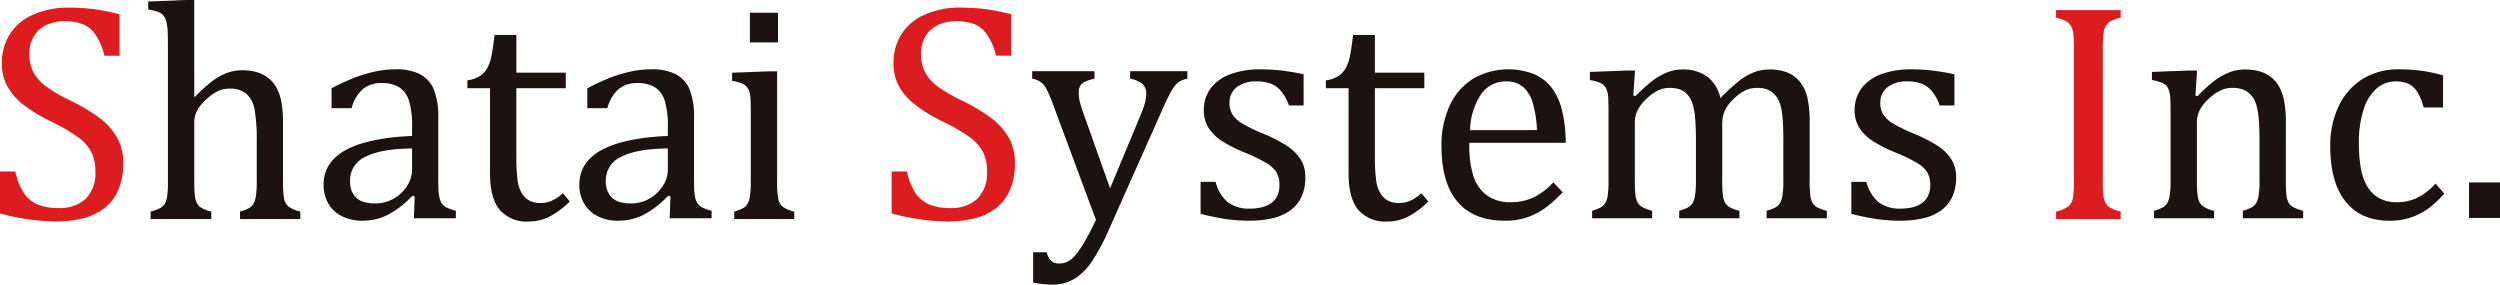
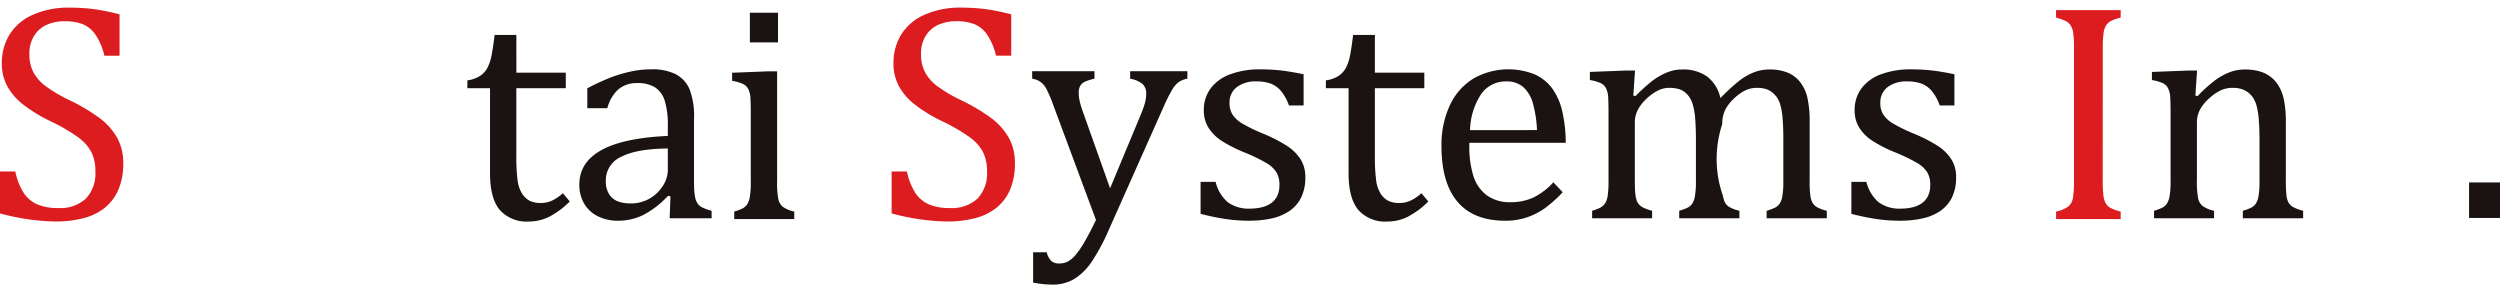
<svg xmlns="http://www.w3.org/2000/svg" width="448" height="51" viewBox="0 0 448 51">
  <g id="logo" transform="translate(0 -288.394)">
    <path id="パス_7" data-name="パス 7" d="M2.743,84.6a11.511,11.511,0,0,0,1.481,3.813,5.689,5.689,0,0,0,2.413,2.072,9.3,9.3,0,0,0,3.813.672,6.77,6.77,0,0,0,4.927-1.674A6.53,6.53,0,0,0,17.091,84.6a7.551,7.551,0,0,0-.713-3.457,7.922,7.922,0,0,0-2.332-2.632,31.8,31.8,0,0,0-4.938-2.881A27.41,27.41,0,0,1,4.032,72.52a10.59,10.59,0,0,1-2.783-3.306,8.366,8.366,0,0,1-.921-3.9A9.732,9.732,0,0,1,1.77,59.981a9.307,9.307,0,0,1,4.225-3.5,15.547,15.547,0,0,1,6.377-1.234,36.607,36.607,0,0,1,4.074.219,37.371,37.371,0,0,1,4.979.987v7.408H18.71a11.523,11.523,0,0,0-1.59-3.759,5.286,5.286,0,0,0-2.252-1.879,8.842,8.842,0,0,0-3.347-.534,7.5,7.5,0,0,0-3.194.656,5.109,5.109,0,0,0-2.236,1.989,5.908,5.908,0,0,0-.823,3.168,7.064,7.064,0,0,0,.7,3.293,7.738,7.738,0,0,0,2.181,2.5,26.346,26.346,0,0,0,4.391,2.577,33.622,33.622,0,0,1,5.445,3.264A11.527,11.527,0,0,1,21,78.582a9.088,9.088,0,0,1,1.083,4.511,11.713,11.713,0,0,1-.906,4.87A8.432,8.432,0,0,1,18.668,91.2a10.265,10.265,0,0,1-3.839,1.809,20.1,20.1,0,0,1-4.9.562A40.322,40.322,0,0,1,0,92.12V84.6Z" transform="translate(0 234.516)" fill="#dc1c1f" />
-     <path id="パス_8" data-name="パス 8" d="M18.458,72.062l.109.029a26.611,26.611,0,0,1,3.389-3.032,10.727,10.727,0,0,1,2.468-1.3,7.653,7.653,0,0,1,2.621-.44,9.331,9.331,0,0,1,2.689.357A5.974,5.974,0,0,1,31.8,68.756a5.739,5.739,0,0,1,1.455,1.786,8.751,8.751,0,0,1,.836,2.522,20.881,20.881,0,0,1,.273,3.717V87.122a16.871,16.871,0,0,0,.206,3.251,2.52,2.52,0,0,0,.744,1.343,5.667,5.667,0,0,0,2.153.919v1.346H26.66V92.635A9.36,9.36,0,0,0,28.2,92.06a2.269,2.269,0,0,0,.783-.685,3.583,3.583,0,0,0,.495-1.359,16.1,16.1,0,0,0,.177-2.785V80.045a31.417,31.417,0,0,0-.372-5.583,4.971,4.971,0,0,0-1.45-2.892,4.412,4.412,0,0,0-3.032-.963,4.882,4.882,0,0,0-1.976.385,8.625,8.625,0,0,0-2.03,1.372,7.767,7.767,0,0,0-1.741,2.03,4.42,4.42,0,0,0-.591,2.22V87.122a25.807,25.807,0,0,0,.1,2.663,3.912,3.912,0,0,0,.372,1.327,2.165,2.165,0,0,0,.836.88,6.66,6.66,0,0,0,1.741.643v1.346H10.639V92.635a7.842,7.842,0,0,0,1.728-.63,2.263,2.263,0,0,0,.812-.768,3.7,3.7,0,0,0,.424-1.343,19.952,19.952,0,0,0,.138-2.772V64.162q0-2.632-.042-3.675a9.059,9.059,0,0,0-.221-1.77,3.064,3.064,0,0,0-.492-1.137,2.223,2.223,0,0,0-.851-.659,8.9,8.9,0,0,0-1.934-.495V55l6.611-.276h1.645Z" transform="translate(16.353 233.67)" fill="#1a1311" />
-     <path id="パス_9" data-name="パス 9" d="M38.6,82.319l-.414-.109a16.648,16.648,0,0,1-4.485,3.457,10.106,10.106,0,0,1-4.456,1.015,7.989,7.989,0,0,1-3.678-.809,5.761,5.761,0,0,1-2.442-2.278,6.643,6.643,0,0,1-.851-3.386q0-4.006,3.967-6.187t11.89-2.535V69.7a14.686,14.686,0,0,0-.549-4.5,4.418,4.418,0,0,0-1.728-2.413,5.7,5.7,0,0,0-3.155-.77,5.07,5.07,0,0,0-3.441,1.127A6.881,6.881,0,0,0,27.3,66.519H23.708V62.953A39.6,39.6,0,0,1,28.1,60.936a25.469,25.469,0,0,1,3.511-1.015,17.364,17.364,0,0,1,3.566-.37,9.422,9.422,0,0,1,4.362.864A5.484,5.484,0,0,1,42,63.062a13.414,13.414,0,0,1,.825,5.378v9.545q0,2.03.023,2.868a9.977,9.977,0,0,0,.167,1.549,3.242,3.242,0,0,0,.411,1.14,2.283,2.283,0,0,0,.81.726,8.209,8.209,0,0,0,1.744.63v1.346H38.466Zm-.469-8.584q-5.572.055-8.34,1.481a4.6,4.6,0,0,0-2.772,4.308,4.245,4.245,0,0,0,.635,2.468,3.24,3.24,0,0,0,1.59,1.249,6.752,6.752,0,0,0,2.275.341,6.532,6.532,0,0,0,3.389-.9,6.794,6.794,0,0,0,2.374-2.306,5.319,5.319,0,0,0,.849-2.77Z" transform="translate(35.711 241.266)" fill="#1a1311" />
    <path id="パス_10" data-name="パス 10" d="M32.365,65.274a5.731,5.731,0,0,0,2.223-.768,3.973,3.973,0,0,0,1.33-1.413,7.719,7.719,0,0,0,.755-2.166q.273-1.3.575-3.8h3.9V63.9H50v2.772h-8.86V78.882a31.837,31.837,0,0,0,.219,4.235,5.843,5.843,0,0,0,.823,2.47,3.675,3.675,0,0,0,1.372,1.275,4.4,4.4,0,0,0,1.976.385,4.769,4.769,0,0,0,2.059-.453,7.658,7.658,0,0,0,1.89-1.3l1.236,1.481a14.848,14.848,0,0,1-3.688,2.743,8.133,8.133,0,0,1-3.61.851,6.431,6.431,0,0,1-5.266-2.1q-1.73-2.1-1.726-6.57V66.674H32.365Z" transform="translate(51.387 237.522)" fill="#1a1311" />
    <path id="パス_11" data-name="パス 11" d="M56.447,82.319l-.414-.109a16.648,16.648,0,0,1-4.485,3.457,10.106,10.106,0,0,1-4.456,1.015,7.989,7.989,0,0,1-3.678-.809,5.761,5.761,0,0,1-2.442-2.278,6.643,6.643,0,0,1-.851-3.386q0-4.006,3.967-6.187t11.89-2.535V69.7a14.686,14.686,0,0,0-.549-4.5A4.418,4.418,0,0,0,53.7,62.789a5.7,5.7,0,0,0-3.155-.77,5.07,5.07,0,0,0-3.441,1.127,6.881,6.881,0,0,0-1.963,3.373H41.551V62.953a39.606,39.606,0,0,1,4.388-2.017,25.469,25.469,0,0,1,3.511-1.015,17.363,17.363,0,0,1,3.566-.37,9.422,9.422,0,0,1,4.362.864,5.484,5.484,0,0,1,2.468,2.647,13.414,13.414,0,0,1,.825,5.378v9.545q0,2.03.023,2.868a9.976,9.976,0,0,0,.167,1.549,3.242,3.242,0,0,0,.411,1.14,2.261,2.261,0,0,0,.81.726,8.209,8.209,0,0,0,1.744.63v1.346H56.309Zm-.469-8.584q-5.572.055-8.34,1.481a4.6,4.6,0,0,0-2.772,4.308,4.245,4.245,0,0,0,.635,2.468,3.24,3.24,0,0,0,1.59,1.249,6.752,6.752,0,0,0,2.275.341,6.532,6.532,0,0,0,3.389-.9,6.794,6.794,0,0,0,2.374-2.306,5.319,5.319,0,0,0,.849-2.77Z" transform="translate(63.696 241.266)" fill="#1a1311" />
    <path id="パス_12" data-name="パス 12" d="M51.078,91.231a8.927,8.927,0,0,0,1.523-.575,2.318,2.318,0,0,0,.768-.685,3.537,3.537,0,0,0,.492-1.346,15.948,15.948,0,0,0,.18-2.824V73.841q0-1.757-.055-2.827A4.355,4.355,0,0,0,53.6,69.3a2.084,2.084,0,0,0-1-.958,7.914,7.914,0,0,0-1.908-.536V66.353l6.39-.247h1.676V85.718A16.2,16.2,0,0,0,58.978,89a2.4,2.4,0,0,0,.836,1.4,5.65,5.65,0,0,0,2.017.836v1.346H51.078ZM58.921,60.92H53.876V55.6h5.044Z" transform="translate(80.5 235.074)" fill="#1a1311" />
    <path id="パス_13" data-name="パス 13" d="M64.492,84.6a11.511,11.511,0,0,0,1.481,3.813,5.689,5.689,0,0,0,2.413,2.072,9.3,9.3,0,0,0,3.813.672,6.77,6.77,0,0,0,4.927-1.674A6.53,6.53,0,0,0,78.84,84.6a7.551,7.551,0,0,0-.713-3.457,7.922,7.922,0,0,0-2.332-2.632,31.8,31.8,0,0,0-4.938-2.881,27.411,27.411,0,0,1-5.076-3.113A10.59,10.59,0,0,1,63,69.214a8.365,8.365,0,0,1-.921-3.9,9.732,9.732,0,0,1,1.442-5.336,9.307,9.307,0,0,1,4.225-3.5,15.547,15.547,0,0,1,6.377-1.234,36.607,36.607,0,0,1,4.074.219,37.372,37.372,0,0,1,4.979.987v7.408H80.459a11.465,11.465,0,0,0-1.593-3.759,5.264,5.264,0,0,0-2.249-1.879,8.842,8.842,0,0,0-3.347-.534,7.5,7.5,0,0,0-3.194.656,5.109,5.109,0,0,0-2.236,1.989,5.908,5.908,0,0,0-.823,3.168,7.064,7.064,0,0,0,.7,3.293A7.738,7.738,0,0,0,69.9,69.3a26.347,26.347,0,0,0,4.391,2.577,33.467,33.467,0,0,1,5.443,3.264,11.5,11.5,0,0,1,3.019,3.444,9.088,9.088,0,0,1,1.083,4.511,11.713,11.713,0,0,1-.906,4.87A8.432,8.432,0,0,1,80.417,91.2a10.265,10.265,0,0,1-3.839,1.809,20.1,20.1,0,0,1-4.9.562,40.322,40.322,0,0,1-9.93-1.452V84.6Z" transform="translate(98.033 234.516)" fill="#dc1c1f" />
    <path id="パス_14" data-name="パス 14" d="M85.2,88.2a36.556,36.556,0,0,1-2.936,5.513A10.743,10.743,0,0,1,79.127,96.9a7.529,7.529,0,0,1-4.071,1.07,18.612,18.612,0,0,1-3.4-.357V92.181h2.439a3.334,3.334,0,0,0,.825,1.564,2.079,2.079,0,0,0,1.426.437,3.277,3.277,0,0,0,1.465-.315,4.681,4.681,0,0,0,1.346-1.083A15.539,15.539,0,0,0,80.8,90.427q.945-1.593,2.124-4.035L75.246,65.739a21.54,21.54,0,0,0-1.192-2.8,3.312,3.312,0,0,0-2.566-1.864V59.731H82.653v1.343a7.827,7.827,0,0,0-1.812.588,1.871,1.871,0,0,0-.768.742,2.437,2.437,0,0,0-.245,1.166,6.957,6.957,0,0,0,.177,1.536,15.341,15.341,0,0,0,.562,1.866l4.883,13.743,5.484-13.168a16.656,16.656,0,0,0,.726-2.015,6.2,6.2,0,0,0,.263-1.715,2.326,2.326,0,0,0-.646-1.783,4.858,4.858,0,0,0-2.233-.96V59.731H99.3v1.343a3.941,3.941,0,0,0-1.648.672,5.131,5.131,0,0,0-1.15,1.426,29.278,29.278,0,0,0-1.372,2.73Z" transform="translate(113.478 241.424)" fill="#1a1311" />
    <path id="パス_15" data-name="パス 15" d="M101.6,66.024H98.97a8.209,8.209,0,0,0-1.426-2.592A4.552,4.552,0,0,0,95.68,62.1a7.445,7.445,0,0,0-2.551-.385,5.5,5.5,0,0,0-3.5,1.028,3.392,3.392,0,0,0-1.3,2.814,3.823,3.823,0,0,0,.523,2.085,5.22,5.22,0,0,0,1.619,1.536,27.985,27.985,0,0,0,3.868,1.892,28.34,28.34,0,0,1,4.318,2.22,8.161,8.161,0,0,1,2.387,2.361,5.8,5.8,0,0,1,.864,3.209,8.132,8.132,0,0,1-.739,3.649,6.319,6.319,0,0,1-2.085,2.413,8.975,8.975,0,0,1-3.2,1.346,18.713,18.713,0,0,1-4.048.411,28.558,28.558,0,0,1-4.472-.344,42.47,42.47,0,0,1-4.225-.89V79.713h2.689a7.009,7.009,0,0,0,2.194,3.662,6.342,6.342,0,0,0,4.006,1.137,9.02,9.02,0,0,0,1.934-.206,5.079,5.079,0,0,0,1.689-.685,3.486,3.486,0,0,0,1.179-1.3,4.349,4.349,0,0,0,.437-2.056,4.228,4.228,0,0,0-.549-2.278,5.229,5.229,0,0,0-1.7-1.6,31.427,31.427,0,0,0-4.061-1.963,24.994,24.994,0,0,1-4-2.03,7.906,7.906,0,0,1-2.374-2.332,5.74,5.74,0,0,1-.864-3.181,6.413,6.413,0,0,1,1.221-3.91,7.579,7.579,0,0,1,3.524-2.538,15.137,15.137,0,0,1,5.4-.877,33.766,33.766,0,0,1,3.5.177q1.691.18,4.238.7Z" transform="translate(132.006 241.266)" fill="#1a1311" />
    <path id="パス_16" data-name="パス 16" d="M91.816,65.274a5.731,5.731,0,0,0,2.223-.768,3.973,3.973,0,0,0,1.33-1.413,7.719,7.719,0,0,0,.755-2.166q.273-1.3.575-3.8h3.9V63.9h8.86v2.772H100.6V78.882a31.833,31.833,0,0,0,.219,4.235,5.842,5.842,0,0,0,.823,2.47,3.675,3.675,0,0,0,1.372,1.275,4.4,4.4,0,0,0,1.976.385,4.769,4.769,0,0,0,2.059-.453,7.656,7.656,0,0,0,1.89-1.3l1.236,1.481a14.848,14.848,0,0,1-3.688,2.743,8.133,8.133,0,0,1-3.61.851,6.431,6.431,0,0,1-5.266-2.1q-1.73-2.1-1.726-6.57V66.674H91.816Z" transform="translate(145.78 237.522)" fill="#1a1311" />
    <path id="パス_17" data-name="パス 17" d="M121.553,81.579a23.454,23.454,0,0,1-3.222,2.879,12.285,12.285,0,0,1-3.225,1.632,12,12,0,0,1-3.865.591q-5.654,0-8.532-3.389t-2.881-10a16.8,16.8,0,0,1,1.468-7.215,11.087,11.087,0,0,1,4.185-4.828,12.667,12.667,0,0,1,10.971-.823,7.968,7.968,0,0,1,3.113,2.4,11.16,11.16,0,0,1,1.809,3.842,25.173,25.173,0,0,1,.726,6.047H104.821v.495a17.682,17.682,0,0,0,.724,5.445,6.879,6.879,0,0,0,2.387,3.457,7,7,0,0,0,4.321,1.249,9.491,9.491,0,0,0,4.047-.838,11.947,11.947,0,0,0,3.579-2.728Zm-4.607-11.138A21.045,21.045,0,0,0,116.2,65.6a6.084,6.084,0,0,0-1.728-2.881,4.443,4.443,0,0,0-3.017-1,5.346,5.346,0,0,0-4.513,2.265,12.2,12.2,0,0,0-1.989,6.46Z" transform="translate(158.483 241.266)" fill="#1a1311" />
-     <path id="パス_18" data-name="パス 18" d="M117.925,64.225l.385.109a33.333,33.333,0,0,1,2.7-2.483,12.581,12.581,0,0,1,2.043-1.343,9.017,9.017,0,0,1,1.851-.729,7.179,7.179,0,0,1,1.767-.219,7.391,7.391,0,0,1,4.472,1.262,6.546,6.546,0,0,1,2.387,3.868,36.192,36.192,0,0,1,3.334-3.071,10.922,10.922,0,0,1,2.606-1.523,7.606,7.606,0,0,1,2.866-.536,8.489,8.489,0,0,1,3.17.536,5.574,5.574,0,0,1,2.249,1.645,7.081,7.081,0,0,1,1.346,2.785,19.109,19.109,0,0,1,.424,4.5V79.366a20.086,20.086,0,0,0,.135,2.881,3.7,3.7,0,0,0,.4,1.234,2.222,2.222,0,0,0,.781.755,7.274,7.274,0,0,0,1.757.646v1.343H141.817V84.882a9.468,9.468,0,0,0,1.538-.578,2.231,2.231,0,0,0,.778-.685,3.519,3.519,0,0,0,.5-1.359,16.1,16.1,0,0,0,.177-2.785V72.289c0-1.554-.039-2.84-.125-3.852a12.9,12.9,0,0,0-.383-2.429,4.8,4.8,0,0,0-.63-1.426,4.649,4.649,0,0,0-.838-.906,3.625,3.625,0,0,0-1.1-.6,5.267,5.267,0,0,0-1.674-.219,4.771,4.771,0,0,0-2.043.44,8.2,8.2,0,0,0-2.059,1.478,7.149,7.149,0,0,0-1.606,2.1,5.87,5.87,0,0,0-.492,2.483V79.366A19.961,19.961,0,0,0,134,82.248a3.708,3.708,0,0,0,.4,1.234,2.231,2.231,0,0,0,.783.755,7.2,7.2,0,0,0,1.754.646v1.343H126.152V84.882a9.37,9.37,0,0,0,1.538-.578,2.261,2.261,0,0,0,.781-.685,3.484,3.484,0,0,0,.492-1.359,15.728,15.728,0,0,0,.182-2.785V72.289q0-2.44-.138-3.977a12.257,12.257,0,0,0-.427-2.468,4.59,4.59,0,0,0-.739-1.51,3.934,3.934,0,0,0-.921-.877,3.417,3.417,0,0,0-1.1-.453,6.1,6.1,0,0,0-1.426-.151,4.543,4.543,0,0,0-2.111.508,9.149,9.149,0,0,0-2.02,1.468,7.13,7.13,0,0,0-1.546,2,4.941,4.941,0,0,0-.521,2.249V79.366c0,1.044.023,1.838.081,2.387a5.251,5.251,0,0,0,.258,1.288,2.272,2.272,0,0,0,.455.757,2.894,2.894,0,0,0,.781.547,8.106,8.106,0,0,0,1.523.536v1.343H110.545V84.882a8.9,8.9,0,0,0,1.494-.578,2.411,2.411,0,0,0,.781-.685,3.224,3.224,0,0,0,.5-1.346,17.489,17.489,0,0,0,.161-2.824V67.489q0-1.757-.052-2.827a4.336,4.336,0,0,0-.385-1.713,2.1,2.1,0,0,0-1-.961,7.939,7.939,0,0,0-1.905-.534V60l6.419-.247h1.671Z" transform="translate(174.765 241.284)" fill="#1a1311" />
+     <path id="パス_18" data-name="パス 18" d="M117.925,64.225l.385.109a33.333,33.333,0,0,1,2.7-2.483,12.581,12.581,0,0,1,2.043-1.343,9.017,9.017,0,0,1,1.851-.729,7.179,7.179,0,0,1,1.767-.219,7.391,7.391,0,0,1,4.472,1.262,6.546,6.546,0,0,1,2.387,3.868,36.192,36.192,0,0,1,3.334-3.071,10.922,10.922,0,0,1,2.606-1.523,7.606,7.606,0,0,1,2.866-.536,8.489,8.489,0,0,1,3.17.536,5.574,5.574,0,0,1,2.249,1.645,7.081,7.081,0,0,1,1.346,2.785,19.109,19.109,0,0,1,.424,4.5V79.366a20.086,20.086,0,0,0,.135,2.881,3.7,3.7,0,0,0,.4,1.234,2.222,2.222,0,0,0,.781.755,7.274,7.274,0,0,0,1.757.646v1.343H141.817V84.882a9.468,9.468,0,0,0,1.538-.578,2.231,2.231,0,0,0,.778-.685,3.519,3.519,0,0,0,.5-1.359,16.1,16.1,0,0,0,.177-2.785V72.289c0-1.554-.039-2.84-.125-3.852a12.9,12.9,0,0,0-.383-2.429,4.8,4.8,0,0,0-.63-1.426,4.649,4.649,0,0,0-.838-.906,3.625,3.625,0,0,0-1.1-.6,5.267,5.267,0,0,0-1.674-.219,4.771,4.771,0,0,0-2.043.44,8.2,8.2,0,0,0-2.059,1.478,7.149,7.149,0,0,0-1.606,2.1,5.87,5.87,0,0,0-.492,2.483A19.961,19.961,0,0,0,134,82.248a3.708,3.708,0,0,0,.4,1.234,2.231,2.231,0,0,0,.783.755,7.2,7.2,0,0,0,1.754.646v1.343H126.152V84.882a9.37,9.37,0,0,0,1.538-.578,2.261,2.261,0,0,0,.781-.685,3.484,3.484,0,0,0,.492-1.359,15.728,15.728,0,0,0,.182-2.785V72.289q0-2.44-.138-3.977a12.257,12.257,0,0,0-.427-2.468,4.59,4.59,0,0,0-.739-1.51,3.934,3.934,0,0,0-.921-.877,3.417,3.417,0,0,0-1.1-.453,6.1,6.1,0,0,0-1.426-.151,4.543,4.543,0,0,0-2.111.508,9.149,9.149,0,0,0-2.02,1.468,7.13,7.13,0,0,0-1.546,2,4.941,4.941,0,0,0-.521,2.249V79.366c0,1.044.023,1.838.081,2.387a5.251,5.251,0,0,0,.258,1.288,2.272,2.272,0,0,0,.455.757,2.894,2.894,0,0,0,.781.547,8.106,8.106,0,0,0,1.523.536v1.343H110.545V84.882a8.9,8.9,0,0,0,1.494-.578,2.411,2.411,0,0,0,.781-.685,3.224,3.224,0,0,0,.5-1.346,17.489,17.489,0,0,0,.161-2.824V67.489q0-1.757-.052-2.827a4.336,4.336,0,0,0-.385-1.713,2.1,2.1,0,0,0-1-.961,7.939,7.939,0,0,0-1.905-.534V60l6.419-.247h1.671Z" transform="translate(174.765 241.284)" fill="#1a1311" />
    <path id="パス_19" data-name="パス 19" d="M146.67,66.024h-2.634a8.209,8.209,0,0,0-1.426-2.592,4.552,4.552,0,0,0-1.864-1.33,7.444,7.444,0,0,0-2.551-.385,5.5,5.5,0,0,0-3.5,1.028,3.392,3.392,0,0,0-1.3,2.814,3.823,3.823,0,0,0,.523,2.085,5.219,5.219,0,0,0,1.619,1.536,27.986,27.986,0,0,0,3.868,1.892,28.464,28.464,0,0,1,4.318,2.22,8.16,8.16,0,0,1,2.387,2.361,5.8,5.8,0,0,1,.864,3.209,8.131,8.131,0,0,1-.739,3.649,6.32,6.32,0,0,1-2.085,2.413,9,9,0,0,1-3.2,1.346,18.713,18.713,0,0,1-4.048.411,28.559,28.559,0,0,1-4.472-.344,42.32,42.32,0,0,1-4.225-.89V79.713H130.9a7.009,7.009,0,0,0,2.194,3.662,6.342,6.342,0,0,0,4.006,1.137,9.02,9.02,0,0,0,1.934-.206,5.079,5.079,0,0,0,1.689-.685,3.486,3.486,0,0,0,1.179-1.3,4.349,4.349,0,0,0,.437-2.056,4.228,4.228,0,0,0-.549-2.278,5.23,5.23,0,0,0-1.7-1.6,31.424,31.424,0,0,0-4.061-1.963,24.993,24.993,0,0,1-4-2.03,7.9,7.9,0,0,1-2.374-2.332,5.74,5.74,0,0,1-.864-3.181,6.413,6.413,0,0,1,1.221-3.91,7.579,7.579,0,0,1,3.524-2.538,15.136,15.136,0,0,1,5.4-.877,33.766,33.766,0,0,1,3.5.177q1.691.18,4.238.7Z" transform="translate(203.559 241.266)" fill="#1a1311" />
    <path id="パス_20" data-name="パス 20" d="M150.886,86.007a21.021,21.021,0,0,0,.125,2.689,3.706,3.706,0,0,0,.411,1.343,2.283,2.283,0,0,0,.849.823,7.664,7.664,0,0,0,1.825.659v1.346H142.52V91.52a5.609,5.609,0,0,0,2.278-.974,2.645,2.645,0,0,0,.752-1.523,18.407,18.407,0,0,0,.18-3.017V62.279a20.1,20.1,0,0,0-.135-2.756,3.472,3.472,0,0,0-.456-1.346,2.33,2.33,0,0,0-.836-.768,9.178,9.178,0,0,0-1.783-.643V55.42H154.1v1.346a7.543,7.543,0,0,0-1.741.6,2.557,2.557,0,0,0-.851.755,3.358,3.358,0,0,0-.463,1.359,18.46,18.46,0,0,0-.154,2.8Z" transform="translate(225.927 234.786)" fill="#dc1c1f" />
    <path id="パス_21" data-name="パス 21" d="M176.219,86.226H165.412V84.88a9.463,9.463,0,0,0,1.536-.575,2.239,2.239,0,0,0,.781-.685,3.541,3.541,0,0,0,.494-1.359,15.838,15.838,0,0,0,.177-2.785V72.29q0-1.921-.109-3.483a14.436,14.436,0,0,0-.37-2.566,5.248,5.248,0,0,0-.633-1.562,3.971,3.971,0,0,0-.877-.96,4.051,4.051,0,0,0-1.166-.633,5.315,5.315,0,0,0-1.726-.234,4.957,4.957,0,0,0-2.03.427,8.3,8.3,0,0,0-2.114,1.468,7.4,7.4,0,0,0-1.671,2.059,5,5,0,0,0-.521,2.33V79.367a16.2,16.2,0,0,0,.219,3.277,2.392,2.392,0,0,0,.836,1.4,5.608,5.608,0,0,0,2.015.836v1.346H149.5V84.88a8.838,8.838,0,0,0,1.523-.575,2.292,2.292,0,0,0,.768-.685,3.517,3.517,0,0,0,.495-1.346,16.017,16.017,0,0,0,.177-2.824V67.49q0-1.757-.052-2.827a4.325,4.325,0,0,0-.385-1.713,2.1,2.1,0,0,0-1-.96,8.044,8.044,0,0,0-1.905-.536V60l6.419-.247h1.671l-.3,4.472.385.109a26.51,26.51,0,0,1,3.274-2.936,11.453,11.453,0,0,1,2.525-1.359,7.668,7.668,0,0,1,2.7-.479,9.383,9.383,0,0,1,2.65.344,5.955,5.955,0,0,1,2.056,1.057,5.782,5.782,0,0,1,1.465,1.767,8.646,8.646,0,0,1,.864,2.538,20.172,20.172,0,0,1,.291,3.759V79.367a23.48,23.48,0,0,0,.109,2.743,3.528,3.528,0,0,0,.383,1.317,2.254,2.254,0,0,0,.8.783,7.819,7.819,0,0,0,1.809.669Z" transform="translate(236.503 241.286)" fill="#1a1311" />
-     <path id="パス_22" data-name="パス 22" d="M181.614,60.648v5.734h-3.485a9.327,9.327,0,0,0-1.15-2.811,3.885,3.885,0,0,0-1.593-1.442,5.433,5.433,0,0,0-2.249-.411,5.161,5.161,0,0,0-3.4,1.234,8.269,8.269,0,0,0-2.345,3.759,19.238,19.238,0,0,0-.864,6.174,25.291,25.291,0,0,0,.331,4.264,9.789,9.789,0,0,0,1.125,3.306,5.763,5.763,0,0,0,2.111,2.14,6.391,6.391,0,0,0,3.264.77,8.466,8.466,0,0,0,3.527-.742,11.149,11.149,0,0,0,3.386-2.608l1.564,1.812a21.22,21.22,0,0,1-2.468,2.374,11.844,11.844,0,0,1-2.291,1.4,11.661,11.661,0,0,1-2.416.82,12.113,12.113,0,0,1-2.593.263q-5.185,0-7.928-3.444T161.4,73.293a16.166,16.166,0,0,1,1.538-7.2,11.4,11.4,0,0,1,4.305-4.841,11.962,11.962,0,0,1,6.393-1.7,30.646,30.646,0,0,1,4.154.26,25.4,25.4,0,0,1,3.829.836" transform="translate(256.182 241.267)" fill="#1a1311" />
    <rect id="長方形_5" data-name="長方形 5" width="5.542" height="6.364" transform="translate(442.458 321.087)" fill="#1a1311" />
  </g>
</svg>